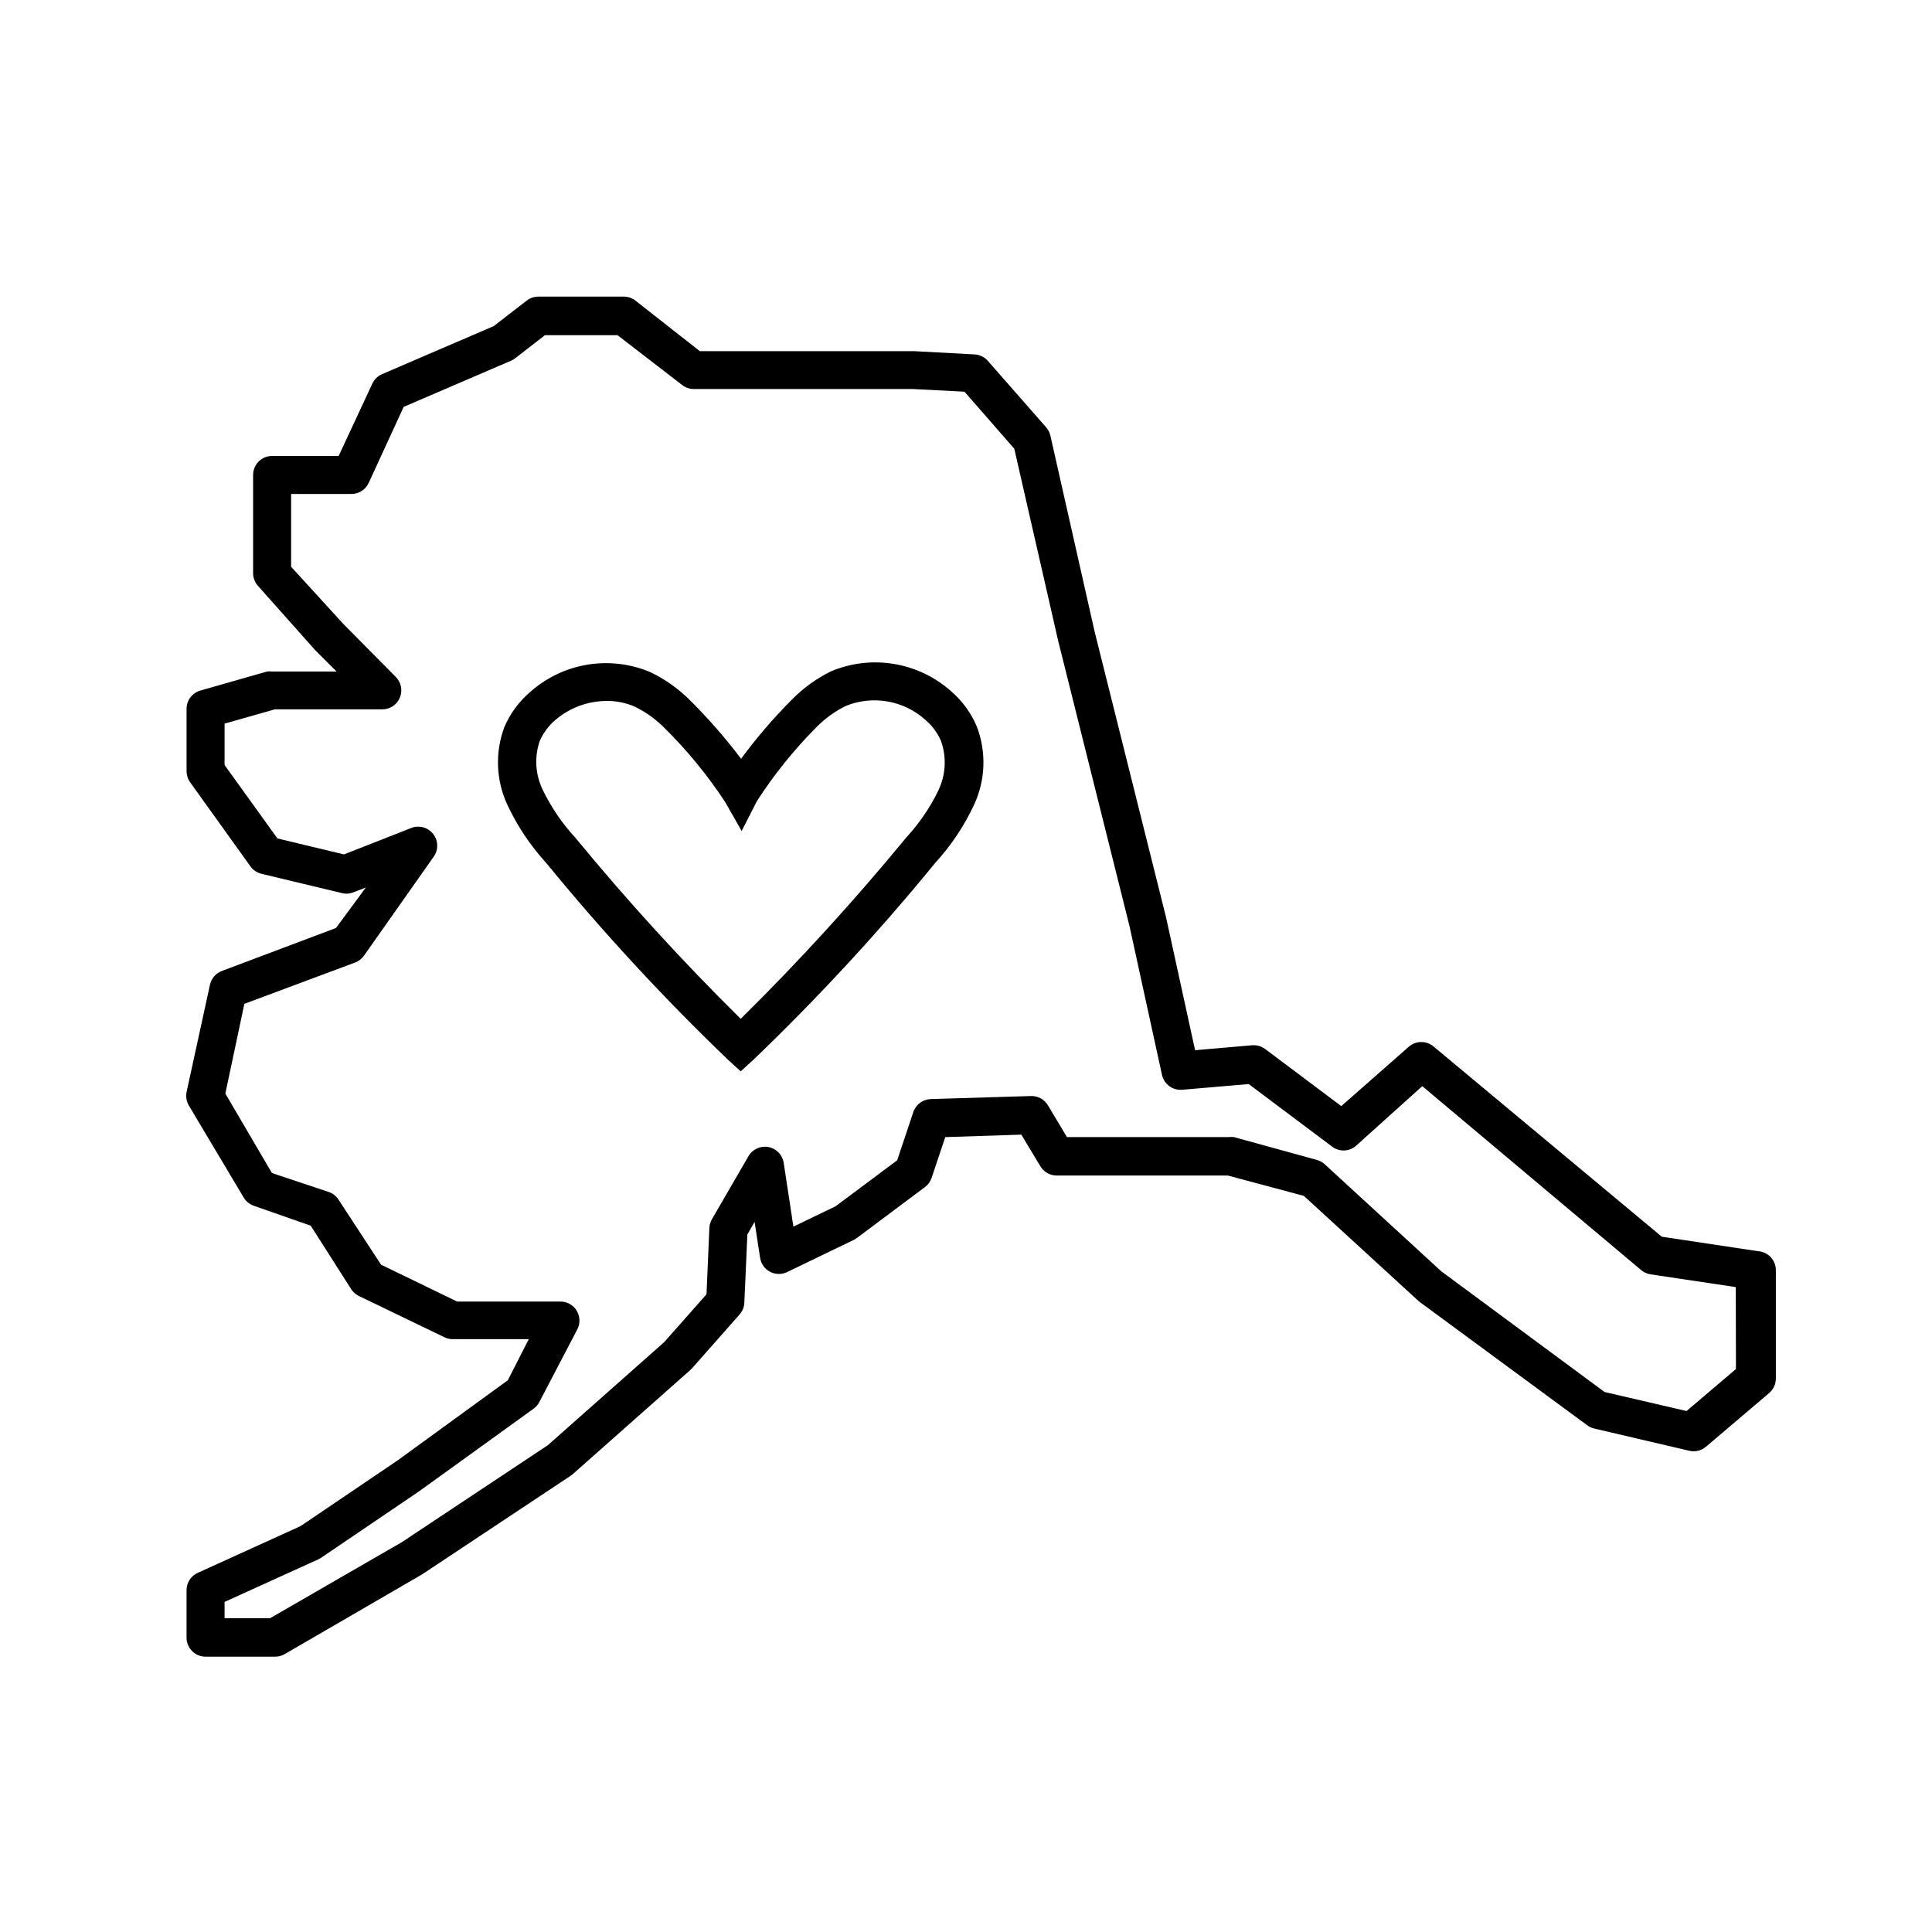
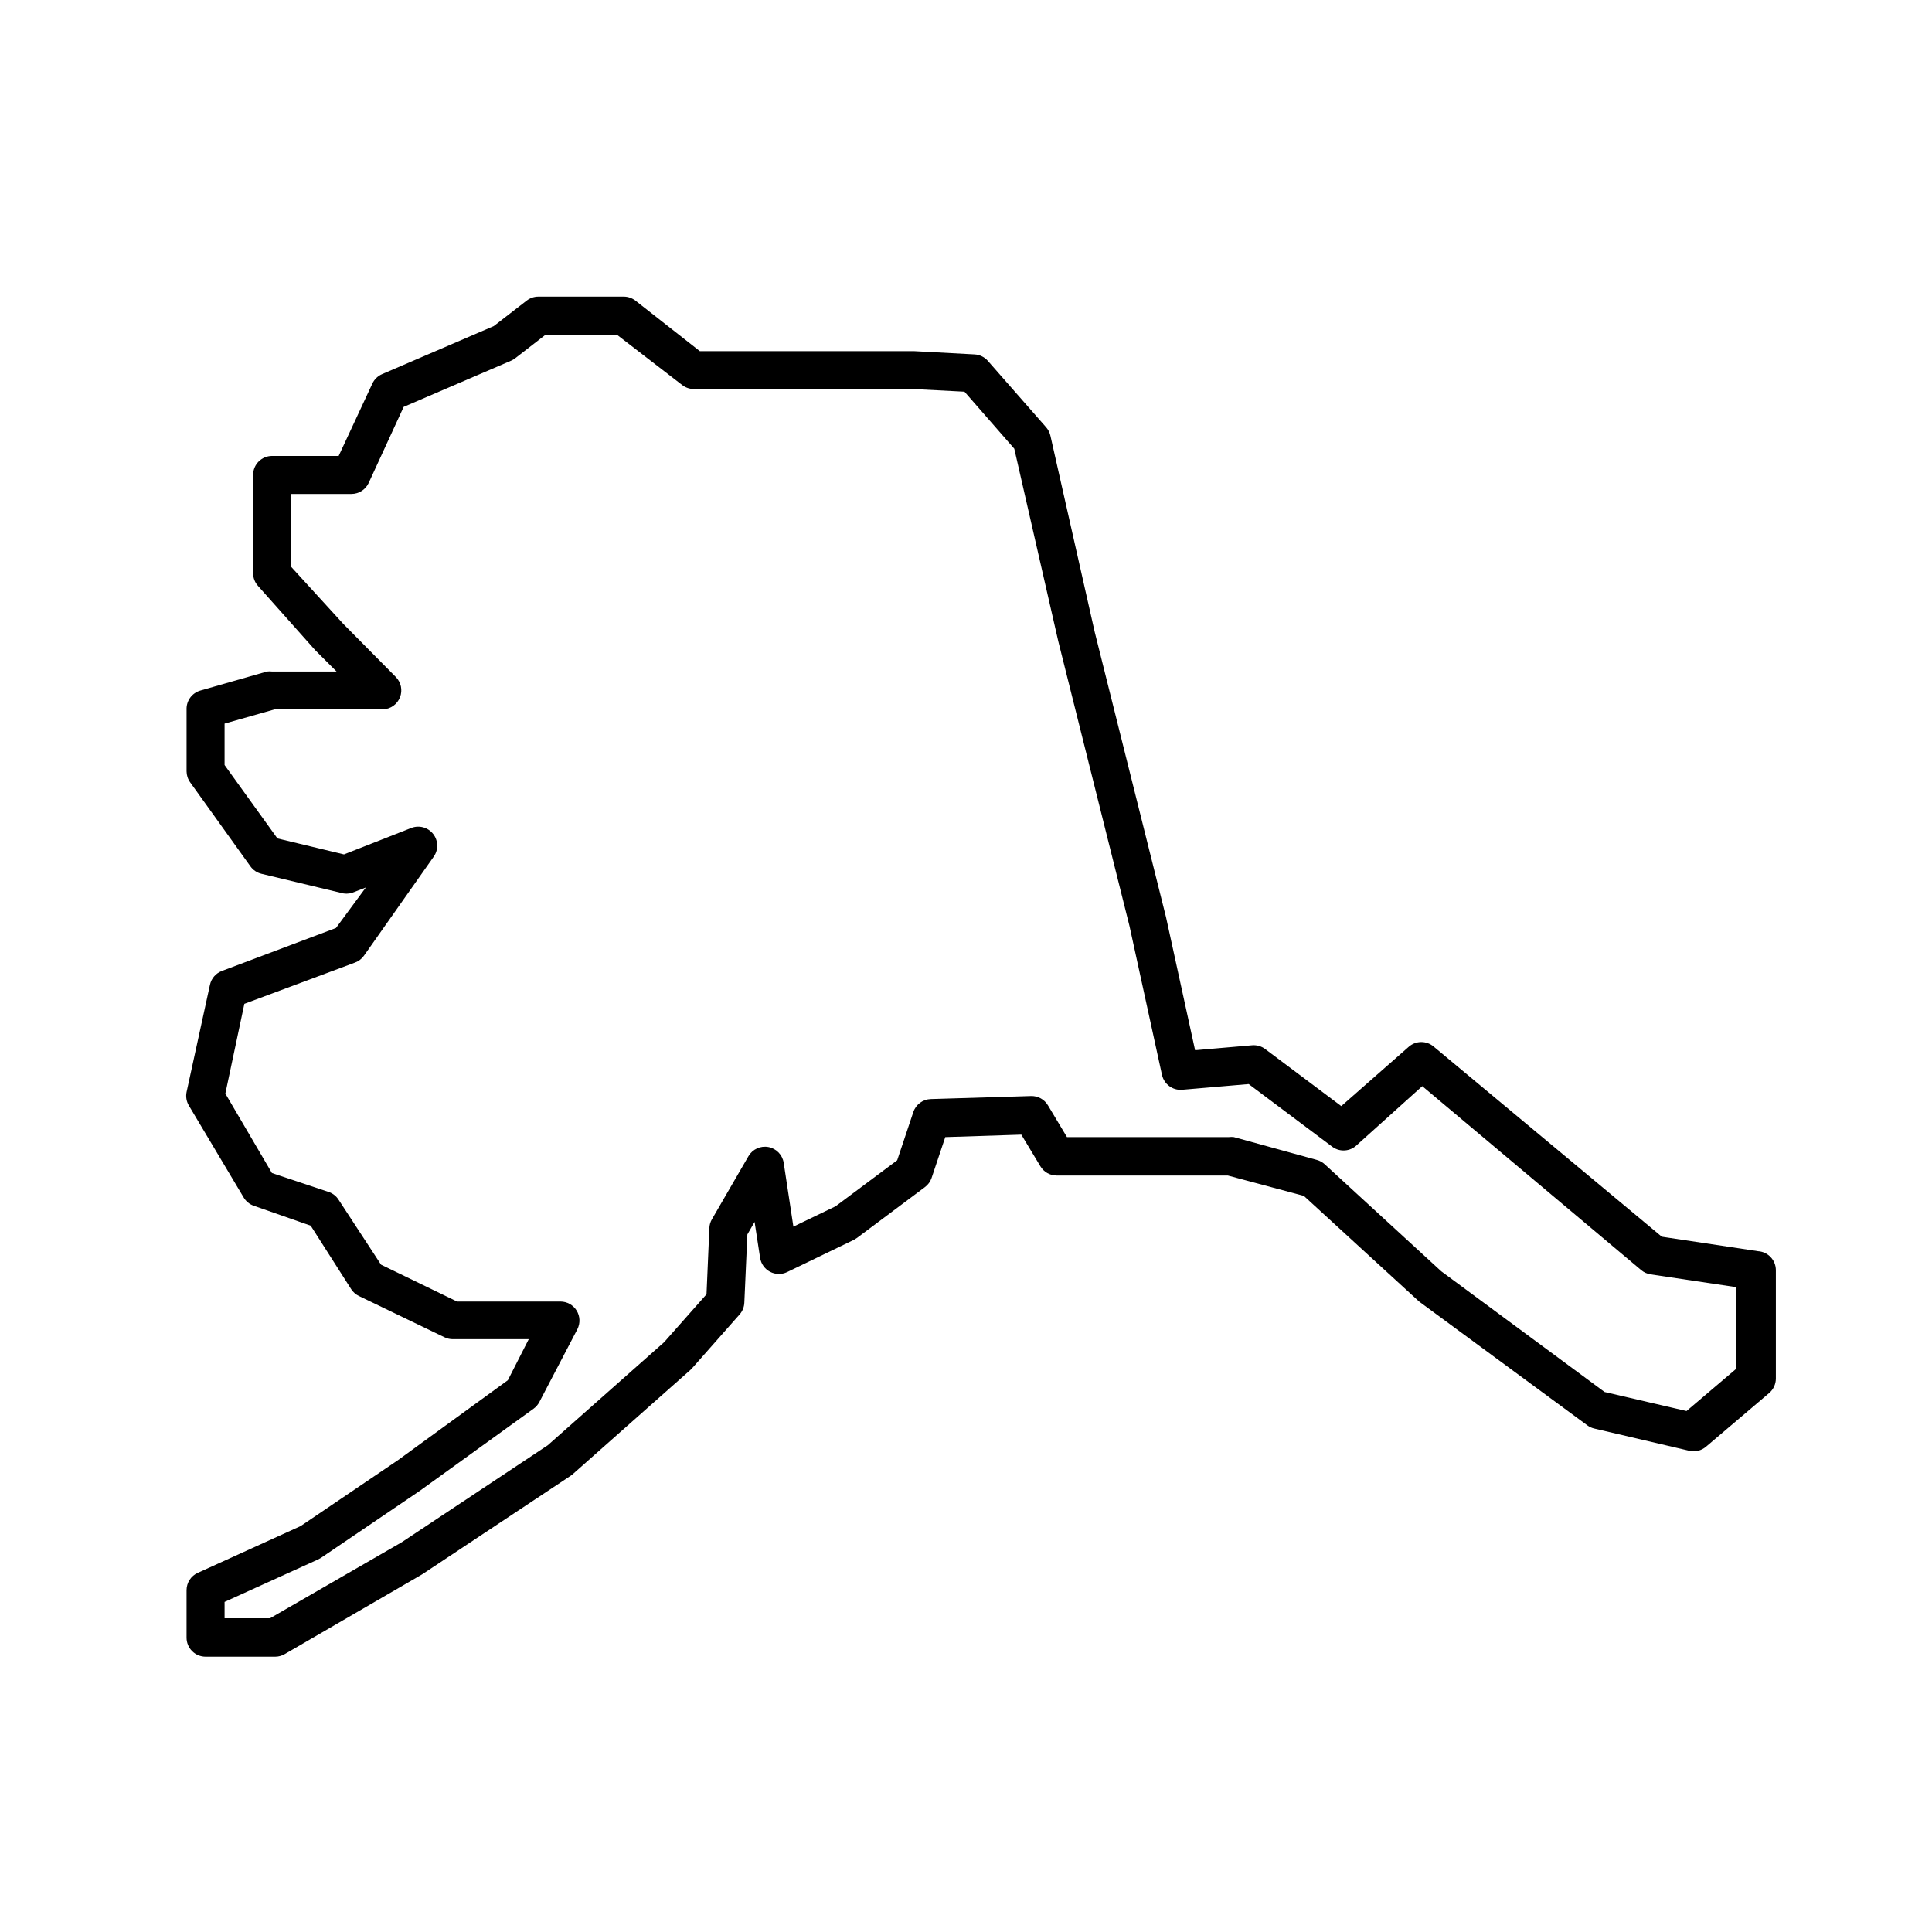
<svg xmlns="http://www.w3.org/2000/svg" fill="#000000" width="800px" height="800px" version="1.1" viewBox="144 144 512 512">
  <g>
    <path d="m609.84 475.57-25.441-3.828-60.457-50.383c-1.887-1.613-4.664-1.613-6.551 0l-17.938 15.77-20.152-15.113c-0.992-0.754-2.231-1.113-3.477-1.008l-15.113 1.309-7.707-35.266-18.895-75.57-11.738-51.996c-0.18-0.816-0.559-1.578-1.109-2.215l-15.469-17.633h0.004c-0.898-1.023-2.168-1.641-3.527-1.715l-15.922-0.855h-56.879l-17.078-13.402c-0.879-0.68-1.961-1.055-3.074-1.059h-22.672c-1.113 0.004-2.191 0.379-3.074 1.059l-8.715 6.75-29.625 12.746v0.004c-1.137 0.492-2.051 1.391-2.566 2.519l-8.918 19.145h-17.633c-2.785 0-5.039 2.254-5.039 5.035v26.047c0.004 1.25 0.469 2.453 1.309 3.375l15.113 16.977 5.691 5.691-17.074 0.004c-0.453-0.059-0.91-0.059-1.363 0l-17.633 5.039c-2.242 0.629-3.762 2.711-3.676 5.039v16.375c0.008 1.047 0.34 2.07 0.957 2.922l15.973 22.27-0.004-0.004c0.707 0.988 1.746 1.684 2.922 1.965l21.008 5.039h0.004c0.984 0.309 2.039 0.309 3.023 0l3.629-1.41-7.914 10.73-30.23 11.387h0.004c-1.621 0.602-2.816 1.988-3.176 3.676l-6.195 28.418c-0.25 1.227-0.035 2.5 0.605 3.574l14.508 24.336c0.598 1.031 1.547 1.816 2.672 2.215l15.113 5.289 10.73 16.828c0.508 0.785 1.223 1.414 2.066 1.816l22.672 10.934v-0.004c0.676 0.328 1.414 0.5 2.164 0.504h20.152l-5.543 10.883-29.168 21.211-25.746 17.434-27.254 12.395c-1.805 0.809-2.969 2.602-2.973 4.582v12.598c0 1.336 0.531 2.617 1.477 3.562 0.941 0.941 2.223 1.473 3.562 1.473h18.488c0.887-0.008 1.754-0.25 2.519-0.703l36.375-21.109 39.246-26.047 0.555-0.402 31.285-27.711 0.453-0.453 12.594-14.258h0.004c0.766-0.867 1.211-1.969 1.258-3.125l0.805-18.086 1.914-3.324 1.461 9.523 0.004-0.004c0.242 1.578 1.215 2.945 2.625 3.691 1.41 0.742 3.09 0.777 4.527 0.09l17.734-8.566 0.805-0.504 17.984-13.453h0.004c0.816-0.605 1.434-1.449 1.762-2.418l3.629-10.832 20.152-0.656 5.039 8.363v0.004c0.906 1.527 2.551 2.469 4.332 2.469h45.344l20.152 5.391 30.23 27.711 0.402 0.352 44.488 32.746h-0.004c0.555 0.41 1.191 0.703 1.863 0.855l25.191 5.894c1.547 0.359 3.168-0.035 4.383-1.059l16.777-14.258c1.117-0.957 1.762-2.356 1.762-3.828v-28.715c0.004-2.688-2.102-4.906-4.785-5.039zm-5.793 31.234-13.098 11.133-21.715-5.039-43.281-31.988-30.883-28.363c-0.602-0.555-1.328-0.949-2.113-1.16l-21.969-6.047c-0.434-0.055-0.875-0.055-1.309 0h-42.926l-5.039-8.414v0.004c-0.934-1.578-2.648-2.523-4.481-2.469l-26.551 0.805c-2.113 0.059-3.961 1.426-4.637 3.426l-4.281 12.797-16.324 12.191-11.184 5.391-2.57-16.93v0.004c-0.332-2.102-1.949-3.769-4.039-4.164-2.09-0.395-4.203 0.566-5.281 2.398l-9.723 16.777c-0.402 0.707-0.629 1.504-0.656 2.316l-0.754 17.531-11.234 12.695-30.836 27.309-38.691 25.695-34.914 20.152h-12.043v-4.332l24.738-11.234 0.754-0.402 26.148-17.734 30.23-21.816c0.656-0.469 1.195-1.094 1.562-1.812l10.078-19.297h-0.004c0.785-1.559 0.707-3.414-0.203-4.902-0.914-1.488-2.535-2.398-4.281-2.402h-27.406l-20.152-9.773-11.234-17.18c-0.602-0.957-1.508-1.688-2.57-2.066l-15.113-5.039-12.344-21.059 5.039-23.781 29.32-10.934c0.953-0.352 1.781-0.98 2.367-1.812l18.492-26.246c1.289-1.816 1.23-4.266-0.141-6.019-1.371-1.754-3.731-2.402-5.805-1.59l-17.836 7.004-17.633-4.231-14.008-19.449v-10.984l13.301-3.777h28.668c2.012-0.066 3.789-1.324 4.519-3.199 0.734-1.871 0.285-4-1.145-5.418l-13.906-14.055-13.805-15.113v-19.297h15.973c1.969 0.004 3.758-1.137 4.586-2.922l9.27-20.152 28.465-12.242c0.395-0.172 0.77-0.391 1.109-0.656l7.859-6.098h19.246l17.129 13.199v0.004c0.879 0.684 1.957 1.055 3.07 1.059h58.09l13.652 0.707 13.199 15.113 11.637 50.934 18.895 75.57 8.613 39.449h0.004c0.547 2.461 2.828 4.141 5.34 3.93l17.633-1.512 21.965 16.473h0.004c1.848 1.504 4.496 1.504 6.348 0l17.684-15.918 58.039 48.77c0.703 0.586 1.559 0.969 2.469 1.105l22.57 3.375z" />
-     <path d="m396.12 327.25c-4.266-3.82-9.527-6.348-15.172-7.293-5.648-0.945-11.445-0.27-16.723 1.949-3.879 1.914-7.402 4.469-10.426 7.559-4.852 4.863-9.332 10.086-13.402 15.617-4.176-5.523-8.738-10.742-13.652-15.617-3.043-3.019-6.566-5.504-10.43-7.356-5.277-2.219-11.074-2.898-16.719-1.953-5.648 0.945-10.91 3.477-15.172 7.293-2.93 2.516-5.238 5.672-6.754 9.219-2.508 6.68-2.234 14.082 0.758 20.559 2.637 5.648 6.117 10.867 10.328 15.465 14.973 18.316 31.043 35.715 48.113 52.094l3.426 3.125 3.426-3.125c17.074-16.379 33.141-33.777 48.113-52.094 4.211-4.598 7.695-9.816 10.328-15.465 2.992-6.477 3.266-13.879 0.758-20.559-1.504-3.625-3.832-6.852-6.801-9.418zm-3.273 25.895h-0.004c-2.242 4.695-5.18 9.027-8.715 12.848-13.77 16.75-28.402 32.777-43.832 48.012-15.43-15.234-30.059-31.262-43.832-48.012-3.531-3.82-6.473-8.152-8.715-12.848-1.898-4.012-2.152-8.602-0.707-12.797 0.941-2.137 2.356-4.031 4.133-5.543 3.812-3.273 8.68-5.062 13.703-5.039 2.531-0.023 5.039 0.492 7.356 1.512 2.856 1.391 5.461 3.246 7.707 5.492 6.09 5.992 11.527 12.613 16.223 19.75l4.383 7.707 4.031-7.91c4.602-7.121 9.938-13.742 15.922-19.746 2.231-2.242 4.82-4.098 7.656-5.492 3.504-1.426 7.336-1.836 11.059-1.184 3.723 0.648 7.191 2.336 10.004 4.859 1.777 1.512 3.188 3.406 4.129 5.543 1.508 4.168 1.328 8.762-0.504 12.797z" />
  </g>
</svg>